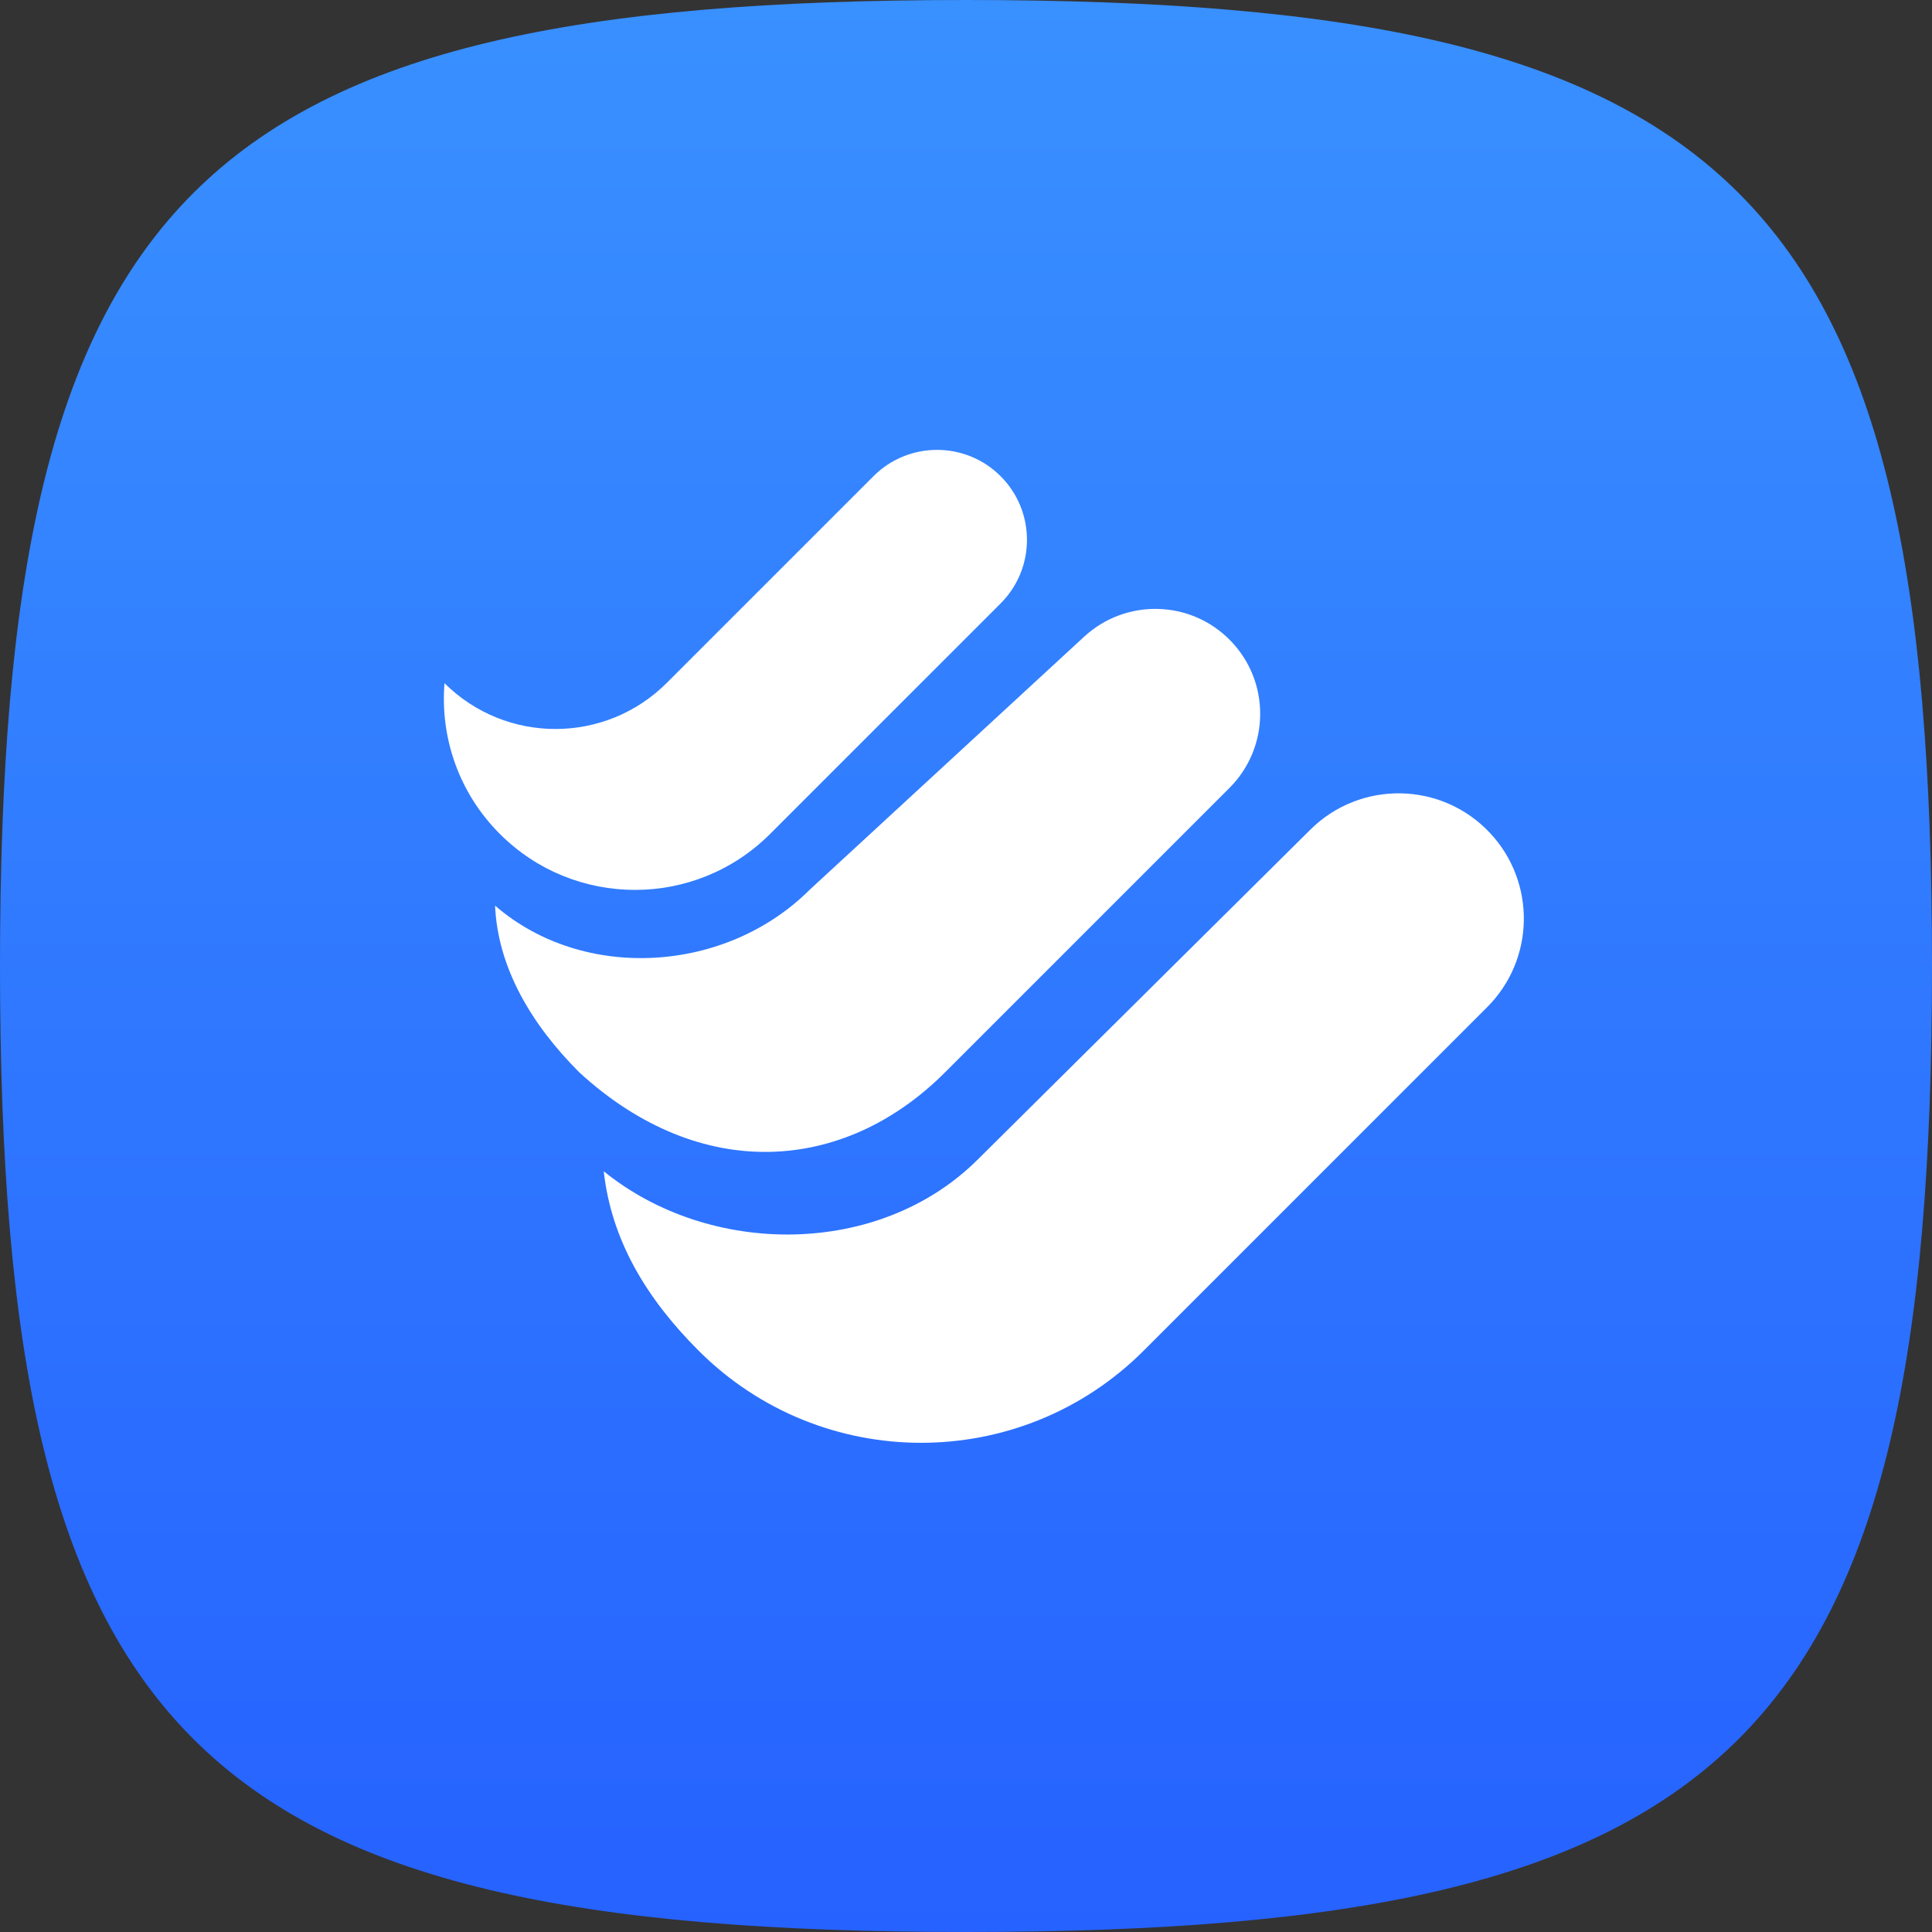
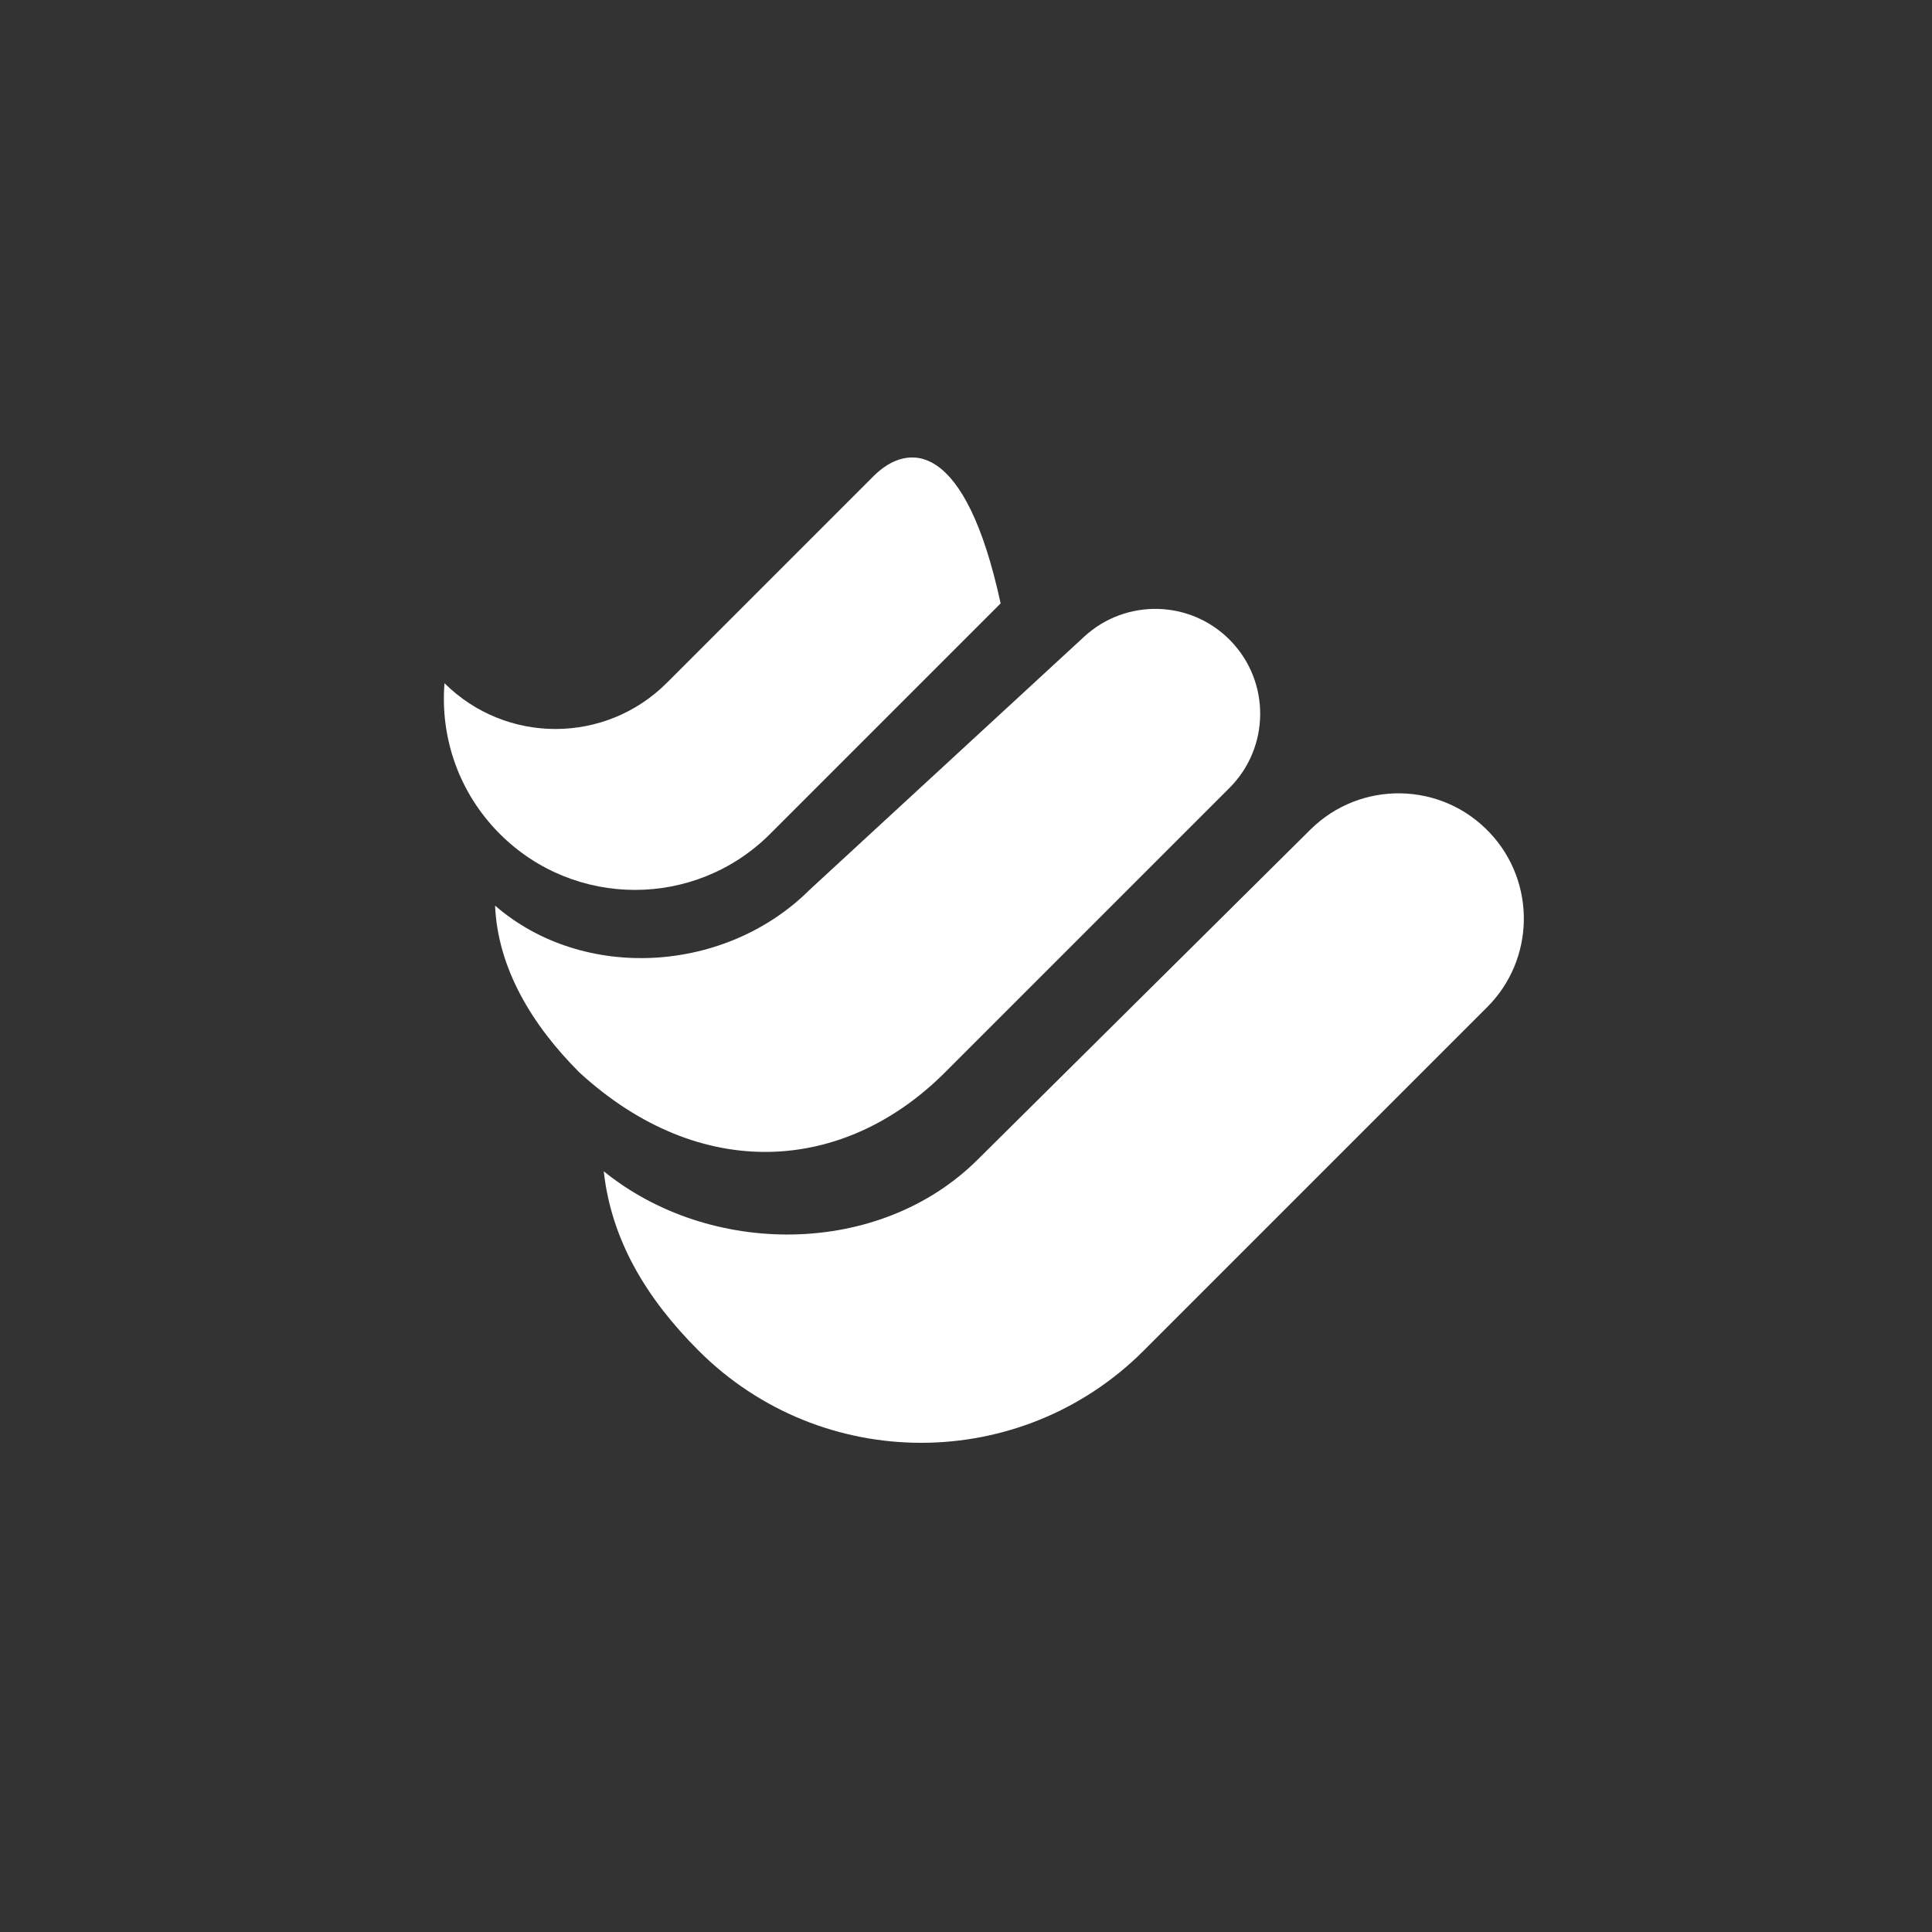
<svg xmlns="http://www.w3.org/2000/svg" width="80" height="80" viewBox="0 0 80 80" fill="none">
  <rect x="0" y="0" width="80" height="80" fill="#333333" stroke="none" />
-   <path d="M0 40C0 8 8 0 40 0C72 0 80 8 80 40C80 72 72 80 40 80C8 80 0 72 0 40Z" fill="url(#paint0_linear_2002_1256)" />
  <path fill-rule="evenodd" clip-rule="evenodd" d="M25 48.5C25.315 51.34 26.749 53.749 28.926 55.926C34.016 61.016 42.269 61.016 47.359 55.926L61.58 41.705C63.56 39.725 63.611 36.53 61.694 34.488C59.695 32.358 56.333 32.297 54.259 34.354L40.5 48C36.417 52.083 29.388 52.06 25 48.5Z" fill="white" />
  <path fill-rule="evenodd" clip-rule="evenodd" d="M20.5 37.5C20.611 40.084 22.016 42.432 23.989 44.406C29 49 34.949 48.587 39.13 44.406L50.91 32.626C52.59 30.945 52.608 28.226 50.948 26.524C49.307 24.84 46.624 24.769 44.895 26.362L33.535 36.835C30.059 40.31 24.157 40.668 20.5 37.5Z" fill="white" />
-   <path fill-rule="evenodd" clip-rule="evenodd" d="M18.406 28.29C18.224 30.525 18.988 32.822 20.697 34.531C23.788 37.622 28.798 37.622 31.889 34.531L41.434 24.986C42.888 23.532 42.888 21.174 41.434 19.719C39.98 18.265 37.622 18.265 36.168 19.719L27.61 28.277C25.069 30.818 20.952 30.822 18.406 28.29Z" fill="white" />
+   <path fill-rule="evenodd" clip-rule="evenodd" d="M18.406 28.29C18.224 30.525 18.988 32.822 20.697 34.531C23.788 37.622 28.798 37.622 31.889 34.531L41.434 24.986C39.98 18.265 37.622 18.265 36.168 19.719L27.61 28.277C25.069 30.818 20.952 30.822 18.406 28.29Z" fill="white" />
  <defs>
    <linearGradient id="paint0_linear_2002_1256" x1="40" y1="0" x2="40" y2="80" gradientUnits="userSpaceOnUse">
      <stop stop-color="#3990FF" />
      <stop offset="1" stop-color="#2662FF" />
    </linearGradient>
  </defs>
</svg>